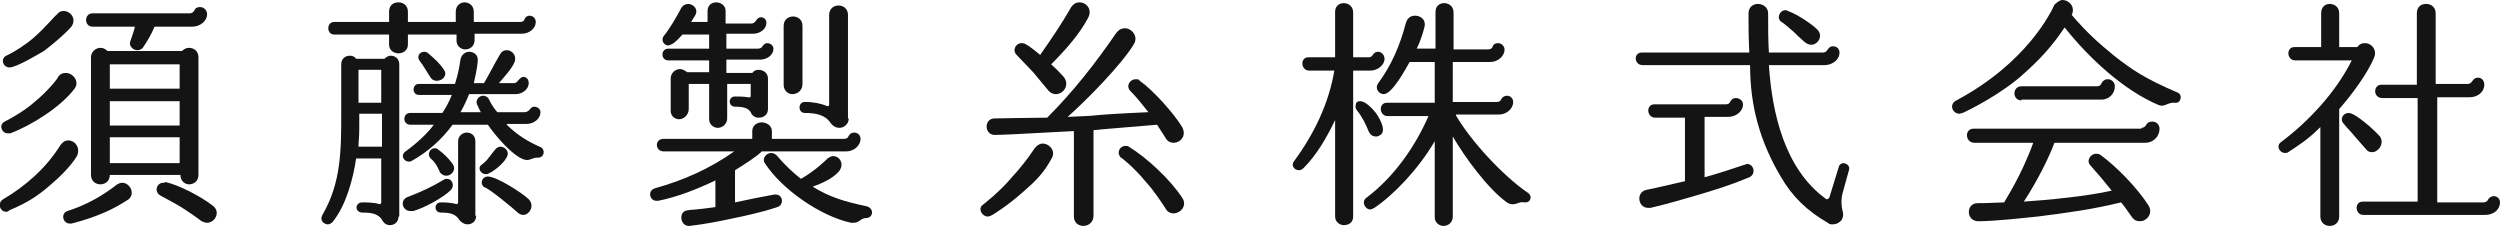
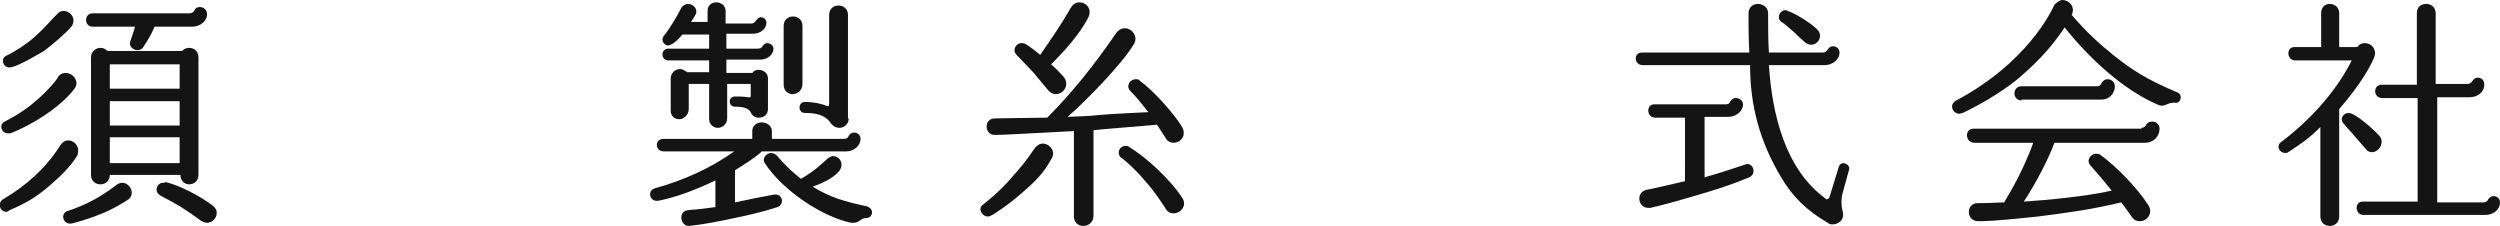
<svg xmlns="http://www.w3.org/2000/svg" version="1.1" id="レイヤー_1" x="0px" y="0px" viewBox="0 0 318.7 28.8" style="enable-background:new 0 0 318.7 28.8;" xml:space="preserve">
  <style type="text/css">
	.st0{fill:#141414;}
</style>
  <g>
    <path class="st0" d="M6.4,23.6c-1.5,1.3-2.8,2.2-5.2,3.2C1.1,26.9,1,27,0.8,27c-0.8,0-1.2-1.1-0.4-1.6c2.9-1.7,5.5-4,7.3-6.9   c0.3-0.4,0.6-0.6,1-0.6c0.9,0,1.6,1,1.1,2C9.1,21.1,7.6,22.6,6.4,23.6z M1.3,17C1.2,17,1.1,17,1,17c-0.8,0-1.2-1.1-0.4-1.5   c1.2-0.6,2.8-1.6,3.8-2.5c1.6-1.3,3-3,3-3.2c0.3-0.4,0.6-0.5,1-0.5c0.9,0,1.8,1.1,1.1,2C7.8,13.6,4,16,1.3,17z M5.6,6.5   C4.9,6.9,2.1,8.6,1.2,8.6C0.4,8.6,0,7.5,0.8,7.1c1.1-0.5,2.6-1.5,3.5-2.3C5.8,3.5,7,2,7.2,1.9c0.3-0.4,0.6-0.5,0.9-0.5   c0.9,0,1.7,1,1,2C8.2,4.4,6.8,5.6,5.6,6.5z M12.8,27.3c-1.7,0.7-3.3,1.1-3.7,1.2c-0.1,0-0.1,0-0.2,0c-0.9,0-1.2-1.3-0.3-1.6   c1-0.3,2.4-0.9,3.3-1.4c1.5-0.8,2.8-1.8,2.9-1.9c0.3-0.2,0.5-0.3,0.8-0.3c0.9,0,1.7,1.3,0.8,2.1C16.1,25.6,14.6,26.6,12.8,27.3z    M24.2,1.7c0.3,0,0.5-0.2,0.6-0.4c0.1-0.3,0.4-0.4,0.7-0.4c0.5,0,0.9,0.4,0.9,0.9c0,0.9-0.9,1.6-1.9,1.6h-4.8   c-0.4,1-0.9,1.8-1.5,2.7c-0.2,0.2-0.4,0.3-0.7,0.3c-0.5,0-1.1-0.5-0.9-1.1c0.1-0.3,0.6-1.7,0.6-1.9h-5.4c-1.1,0-1.1-1.7,0-1.7H24.2   z M25.3,22.3c0,0.8-0.6,1.2-1.2,1.2c-0.5,0-1.1-0.4-1.1-1.2H14c0,0.8-0.6,1.2-1.2,1.2c-0.6,0-1.2-0.4-1.2-1.2v-15   c0-0.7,0.6-1.2,1.2-1.2c0.3,0,0.6,0.1,0.9,0.4h9.5c0.3-0.3,0.6-0.4,0.9-0.4c0.6,0,1.2,0.4,1.2,1.2V22.3z M14,8.2v3.1h8.9V8.2H14z    M14,12.9V16h8.9v-3.1H14z M14,17.5v3.3h8.9v-3.3H14z M21,23.2c1.7,0.3,4.7,1.9,6.1,3c1.1,0.8,0.3,2.2-0.7,2.2   c-0.2,0-0.5-0.1-0.7-0.2c-0.3-0.2-0.6-0.5-2.6-1.8c-0.3-0.2-1.4-0.8-2.7-1.5c-0.8-0.5-0.4-1.6,0.4-1.6H21z" />
-     <path class="st0" d="M50.8,27.6c0,0.7-0.5,1.1-1.1,1.1c-0.4,0-0.7-0.2-0.9-0.5c-0.5-1-1.5-1.1-2.6-1.1c-1,0-1-1.3,0-1.3   c0.4,0,1.4,0,2.1,0.2c0.2,0.1,0.3-0.1,0.3-0.2v-5.6h-3.2c-0.4,2.7-1.3,6-3,8.1c-0.2,0.2-0.4,0.3-0.6,0.3c-0.5,0-1.1-0.5-0.7-1.2   c2.4-4.1,2.4-8.3,2.4-13V8.2c0-0.7,0.5-1.1,1.1-1.1c0.3,0,0.6,0.1,0.8,0.4H49c0.2-0.2,0.5-0.4,0.8-0.4c0.6,0,1.1,0.4,1.1,1.1V27.6z    M60.5,2.8h5.8c0.3,0,0.5-0.1,0.6-0.4c0.1-0.3,0.4-0.4,0.6-0.4c0.4,0,0.8,0.3,0.8,0.8c0,0.8-0.8,1.5-1.8,1.5h-6v0.8   c0,0.8-0.6,1.2-1.2,1.2c-0.5,0-1.1-0.4-1.1-1.1V4.4H52v1.3c0,0.7-0.6,1.1-1.2,1.1c-0.6,0-1.2-0.4-1.2-1.1V4.4h-7c-1,0-1-1.6,0-1.6   h7V1.5c0-0.8,0.5-1.2,1.2-1.2c0.6,0,1.2,0.4,1.2,1.2v1.3h6.1V1.5c0-0.8,0.6-1.2,1.1-1.2c0.6,0,1.2,0.4,1.2,1.2V2.8z M48.7,18.7   v-4.2h-2.9c0,0.6,0,1.2,0,1.9c0,1.1-0.1,1.7-0.1,2.3H48.7z M45.7,8.9v4.2h2.9V8.9H45.7z M64.6,15.9c1.3,1.3,2.8,2.2,4.2,2.8   c0.8,0.3,0.6,1.4-0.2,1.4h-0.2c-0.4,0-0.8,0.3-1.2,0.3c-1.5,0-4.3-3.4-5-4.5h-4.5c-1.4,1.9-3.2,3.5-5.2,4.6   c-0.1,0.1-0.3,0.1-0.4,0.1c-0.6,0-1.1-0.8-0.4-1.3c1.4-1,2.8-2.3,3.6-3.4h-3c-1,0-1-1.5,0-1.5h4.1c0.4-0.6,0.9-1.5,1.2-2.3h-4.2   c-0.9,0-0.9-1.4,0-1.4H58c0.4-1.3,0.5-1.8,0.7-3.1c0.1-0.6,0.6-1,1.1-1c0.6,0,1.2,0.4,1.1,1.2c0,0.2-0.1,1.1-0.5,2.8h1.3   c0.7-1.2,1.3-2.4,2-3.6c0.2-0.4,0.5-0.6,0.9-0.6c0.7,0,1.3,0.7,1,1.5c-0.3,0.8-1.4,2-2,2.7h1.9c0.2,0,0.4-0.1,0.6-0.4   c0.2-0.2,0.4-0.4,0.6-0.4c0.4,0,0.7,0.3,0.7,0.8c0,0.7-0.7,1.4-1.7,1.4h-5.9c-0.4,1-0.8,1.8-1.1,2.3h2.6c-0.3-0.5-0.4-0.9-0.5-1   c-0.2-0.6,0.3-1.1,0.8-1.1c0.3,0,0.6,0.2,0.7,0.4c0.1,0.2,0.4,0.9,1.1,1.7h3.5c0.2,0,0.4-0.1,0.6-0.3c0.2-0.3,0.4-0.4,0.6-0.4   c0.4,0,0.8,0.3,0.8,0.7c0,0.8-0.8,1.5-1.8,1.5H64.6z M52.7,26.9c-0.1,0-0.3,0-0.4,0c-1,0-1.4-1.4-0.3-1.8c1.6-0.6,3.1-1.3,4.6-2.2   c0.1-0.1,0.3-0.1,0.4-0.1c0.6,0,1,0.8,0.5,1.4C56.5,25.2,54.1,26.5,52.7,26.9z M55.7,10.3c-0.3,0-0.6-0.1-0.8-0.4   c-0.4-0.6-1.1-1.8-1.3-2c-0.6-0.7-0.1-1.3,0.5-1.3c0.2,0,0.4,0.1,0.5,0.2c0.8,0.7,1.4,1.2,2,2.1C57.1,9.6,56.4,10.3,55.7,10.3z    M56.9,22.4c-0.3,0-0.5-0.1-0.8-0.4C56,21.8,56,21.7,55.6,21c-0.4-0.6-0.7-0.8-0.7-0.8c-0.5-0.5-0.1-1.3,0.5-1.3   c0.2,0,0.3,0,0.5,0.2c0.7,0.5,1.3,1.1,1.8,1.8C58.2,21.6,57.6,22.4,56.9,22.4z M60.7,27.5c0,0.7-0.5,1.1-1.1,1.1   c-0.4,0-0.7-0.2-1-0.5c-0.5-0.9-1.4-1-2.4-1c-0.9,0-0.9-1.3,0-1.3c0.3,0,1.2,0,1.9,0.2c0.2,0.1,0.3-0.1,0.3-0.2V18   c0-0.7,0.6-1.1,1.1-1.1c0.6,0,1.1,0.4,1.1,1.1V27.5z M62.3,22.1c-0.1,0.1-0.2,0.1-0.4,0.1c-0.6,0-1.1-0.8-0.5-1.2   c0.4-0.3,0.8-0.7,0.9-0.9c0.2-0.2,0.6-0.8,0.8-1c0.2-0.3,0.5-0.4,0.7-0.4c0.6,0,1.3,0.7,0.7,1.5C64.2,20.8,62.9,21.9,62.3,22.1z    M66.7,27.4c-0.2,0-0.5-0.1-0.7-0.3c-0.4-0.4-3.8-3.2-4.2-3.2c-0.7-0.4-0.4-1.4,0.4-1.4c1.1,0,4.4,2.1,5.2,2.9   C68.2,26.2,67.5,27.4,66.7,27.4z" />
    <path class="st0" d="M98.4,17.7h9.2c0.3,0,0.5-0.1,0.6-0.4c0.2-0.3,0.4-0.4,0.7-0.4c0.4,0,0.8,0.3,0.8,0.8c0,0.9-0.9,1.6-1.8,1.6   H97.1c-0.5,0.6-2.6,1.9-3.4,2.4v4.1c1.9-0.4,3.3-0.7,5-1c0.1,0,0.1,0,0.2,0c0.9,0,1.1,1.3,0.2,1.6c-2.1,0.7-4.5,1.2-5.5,1.4   c-1.8,0.4-3.9,0.8-5.7,1c-1.2,0.1-1.5-1.9-0.2-2c0.5-0.1,0.7,0,3.5-0.4V23c-2.3,1.1-4.8,2.1-7.3,2.6c-0.1,0-0.1,0-0.2,0   c-0.9,0-1.2-1.3-0.2-1.6c3.6-1,7-2.5,10.1-4.7h-9c-1.1,0-1.2-1.6,0-1.6h11.3v-1c0-0.7,0.6-1.1,1.2-1.1s1.3,0.4,1.3,1.1V17.7z    M92.6,4.4v1.8h4c0.3,0,0.5-0.1,0.6-0.3c0.2-0.3,0.4-0.4,0.6-0.4c0.4,0,0.8,0.3,0.8,0.7c0,0.8-0.8,1.4-1.7,1.4h-4.3v1.7h3.3   c0.2-0.3,0.5-0.4,0.8-0.4c0.6,0,1.2,0.4,1.2,1.1v3.9c0,0.7-0.5,1.1-1.2,1.1c-0.4,0-0.8-0.2-1-0.7c-0.3-0.5-0.9-0.7-2-0.7   c-0.9,0-0.9-1.3,0-1.3c0.4,0,1.1,0,1.7,0.1c0.1,0,0.3,0.1,0.3-0.2v-1.5h-3v4.4c0,0.7-0.6,1.2-1.2,1.2c-0.5,0-1.1-0.4-1.1-1.1v-4.5   h-2.6v3.2c0,0.8-0.7,1.3-1.2,1.3c-0.6,0-1.1-0.4-1.1-1.1v-4.1c0-0.7,0.6-1.2,1.2-1.2c0.3,0,0.6,0.2,0.9,0.4h2.8V7.7h-5.2   c-1,0-1-1.5,0-1.5h5.2V4.4h-3.4c-0.6,0.7-1.2,1.2-1.3,1.2c-0.2,0.1-0.4,0.2-0.5,0.2c-0.5,0-1-0.6-0.6-1.2c0.7-0.8,1.8-2.7,2.2-3.5   c0.2-0.4,0.6-0.6,0.9-0.6c0.7,0,1.4,0.7,0.9,1.5v0c-0.1,0.2-0.4,0.6-0.5,0.8h2.1V1.4c0-0.7,0.5-1.1,1.1-1.1c0.6,0,1.2,0.4,1.2,1.1   V3h3.3c0.2,0,0.4-0.1,0.6-0.4c0.2-0.3,0.4-0.4,0.6-0.4c0.4,0,0.7,0.3,0.7,0.7c0,0.8-0.8,1.4-1.7,1.4H92.6z M110.4,27.8   c-0.7,0-0.8,0.6-1.6,0.6c-0.1,0-0.2,0-0.3,0c-3.8-0.8-8.8-4.2-11-7.6c-0.4-0.6,0.2-1.3,0.8-1.3c0.2,0,0.5,0.1,0.7,0.3   c1.1,1.3,2.1,2.2,3.1,3c1.8-1,3.2-2.4,3.4-2.6c0.3-0.2,0.5-0.3,0.7-0.3c0.9,0,1.5,1.1,0.7,2c-0.8,0.9-2.2,1.5-3.3,1.9   c2.3,1.4,4.1,1.9,6.9,2.5C111.5,26.6,111.3,27.8,110.4,27.8z M102.3,10.7c0,0.8-0.6,1.3-1.3,1.3c-0.5,0-1.1-0.4-1.1-1.2V3.3   c0-0.8,0.6-1.2,1.2-1.2c0.6,0,1.2,0.4,1.2,1.2V10.7z M108.2,15.1c0,0.7-0.6,1.2-1.2,1.2c-0.4,0-0.8-0.2-1.1-0.6   c-0.7-1.1-2-1.3-3.3-1.3c-0.9,0-0.9-1.4,0-1.4c1.2,0,2,0.2,2.8,0.5c0.2,0.1,0.3,0,0.3-0.2V1.9c0-0.8,0.6-1.2,1.2-1.2   c0.6,0,1.2,0.4,1.2,1.2V15.1z" />
    <path class="st0" d="M130.5,24.4c-1.9,1.7-3.9,3-4.2,3.1c-0.2,0.1-0.3,0.1-0.4,0.1c-0.7,0-1.3-1-0.6-1.5c0,0,2.2-1.7,3.6-3.4   c1.1-1.2,2-2.3,3-3.8c0.3-0.4,0.7-0.6,1-0.6c0.9,0,1.8,1,1.1,2C133.1,22,132,23.1,130.5,24.4z M137.1,16.7   c-7.5,0.4-9.3,0.5-10.3,0.5c-1.3,0-1.4-2-0.1-2.1c0,0,5.2-0.1,6.8-0.1c3.3-3.3,6.2-7,8.8-10.8c0.3-0.4,0.7-0.6,1.1-0.6   c0.9,0,1.8,1.1,1.1,2.1c-1.5,2.5-6,7.1-8.4,9.2c2-0.1,2.8-0.1,3.6-0.2c1.1-0.1,2.3-0.2,6.7-0.4c-0.9-1.1-1.4-1.8-2.3-2.7   c-0.6-0.6-0.1-1.5,0.7-1.5c0.2,0,0.4,0,0.5,0.2c1.6,1.1,4.4,4.2,5.4,5.9c0.6,1.1-0.2,2-1.1,2c-0.4,0-0.8-0.2-1-0.6   c-0.2-0.3-0.9-1.4-1.1-1.7c-8.4,0.7-7.2,0.6-8.1,0.7v10.9c0,0.8-0.6,1.3-1.3,1.3c-0.6,0-1.2-0.4-1.2-1.2V16.7z M131.7,9.2   c-0.6-0.6-1.5-1.6-2.1-2.2c-0.6-0.6-0.1-1.5,0.6-1.5c0.2,0,0.3,0,0.5,0.1c0.4,0.2,1.2,0.8,1.9,1.4c1.4-2,2.7-3.9,3.9-6   c0.3-0.5,0.7-0.7,1.1-0.7c0.9,0,1.7,0.9,1.1,2c-1.1,2.1-3,4.2-4.7,5.9c0.9,0.8,1.5,1.5,1.6,1.6c0.8,1,0,2.2-1,2.2   c-0.3,0-0.6-0.1-0.9-0.4L131.7,9.2z M149.6,27.2c-0.4,0-0.8-0.2-1-0.6c-0.4-0.6-1.4-2.2-2.6-3.5c-1.4-1.7-3-3-3.1-3   c-0.6-0.6-0.2-1.5,0.6-1.5c0.1,0,0.3,0,0.4,0.1c2.3,1.4,5.3,4.2,6.8,6.5C151.4,26.2,150.5,27.2,149.6,27.2z" />
-     <path class="st0" d="M172.6,7.3h1.9c0.2,0,0.4-0.1,0.5-0.3c0.2-0.3,0.4-0.4,0.7-0.4c0.4,0,0.8,0.4,0.8,0.9c0,0.8-0.9,1.5-1.8,1.5   h-2.2v18.6c0,0.8-0.6,1.1-1.2,1.1c-0.5,0-1.1-0.4-1.1-1.1V15.3c-1,2.1-2.3,4.4-4,6.1c-0.2,0.2-0.4,0.3-0.6,0.3   c-0.6,0-1.1-0.6-0.6-1.2c2.5-3.4,4.4-7.3,5.1-11.5h-3.2c-1.1,0-1.2-1.7-0.1-1.7h3.4V1.5c0-0.7,0.5-1.1,1.1-1.1   c0.6,0,1.2,0.4,1.2,1.2V7.3z M175.4,17.4c-0.4,0-0.7-0.2-0.9-0.6c-0.4-1-0.9-2-1.5-2.7c-0.3-0.4-0.2-0.7-0.1-1   c0.2-0.2,0.3-0.2,0.5-0.2c0.7,0,1.6,1,2,1.5c0.7,1,1.4,2.5,0.4,2.9C175.7,17.4,175.5,17.4,175.4,17.4z M185.6,14.7   c1.9,3.3,6.1,7.8,9.2,9.9c0.6,0.4,0.3,1.2-0.3,1.2c-0.5,0-0.5-0.1-1,0.1c-0.5,0.2-1,0.2-1.4-0.1c-2.4-1.7-5.4-5.8-6.9-8.4v10.2   c0,0.8-0.6,1.2-1.2,1.2c-0.5,0-1.1-0.4-1.1-1.1v-9.7c-2.1,3.6-5.3,6.9-7.7,8.5c-0.2,0.1-0.4,0.2-0.5,0.2c-0.7,0-1.2-1-0.5-1.5   c3.6-2.7,6.3-6.7,7.9-10.4h-5.2c-1.1,0-1.2-1.7-0.1-1.7h6.1V7.9h-3.2c-0.4,0.7-2.2,4.1-3.3,4.1c-0.6,0-1.2-0.7-0.7-1.4   c1.7-2.3,2.8-4.9,3.5-7.6c0.2-0.7,0.6-1,1.2-1c0.7,0,1.4,0.5,1.2,1.4c-0.1,0.4-0.4,1.6-1,2.8h2.4V1.5c0-0.8,0.6-1.1,1.1-1.1   c0.6,0,1.2,0.4,1.2,1.2v4.7h4.4c0.3,0,0.5-0.1,0.6-0.4c0.1-0.3,0.4-0.4,0.7-0.4c0.4,0,0.8,0.4,0.8,0.8c0,0.9-0.9,1.6-1.8,1.6h-4.8   V13h5.6c0.3,0,0.5-0.1,0.6-0.4c0.1-0.2,0.4-0.4,0.7-0.4c0.5,0,0.8,0.4,0.8,0.8c0,0.9-0.9,1.6-1.8,1.6H185.6z" />
    <path class="st0" d="M234.9,24.6c-0.2,0.7-0.2,1.6,0,2.3c0.1,0.4,0.1,0.7-0.1,1.1c-0.3,0.4-0.7,0.6-1.2,0.6c-0.2,0-0.4,0-0.6-0.2   c-2.6-1.5-4.5-3.3-6-5.9c-2.6-4.4-3.9-8.9-3.9-14.2V8.3h-13.7c-1.1,0-1.2-1.6-0.1-1.6H223c-0.1-2-0.1-3.4-0.1-5   c0-0.8,0.6-1.2,1.2-1.2c0.6,0,1.3,0.4,1.3,1.2c0,2,0,3.4,0.1,5h6.9c0.3,0,0.5-0.2,0.6-0.4c0.2-0.3,0.4-0.4,0.7-0.4   c0.4,0,0.8,0.3,0.8,0.8c0,0.9-0.9,1.6-1.9,1.6h-7.1c0.4,6.1,2,13.2,7.2,17c0.1,0.1,0.1,0.1,0.2,0.1c0.1,0,0.2-0.1,0.3-0.2l1.2-3.9   c0.1-0.4,0.4-0.5,0.6-0.5c0.4,0,0.9,0.4,0.7,0.9L234.9,24.6z M217.3,15v7.6c1.8-0.5,3.3-1,5.1-1.6c0.1,0,0.2-0.1,0.3-0.1   c0.9,0,1.2,1.3,0.3,1.7c-2.4,1-4.3,1.6-7.4,2.5c-3.4,1-4.8,1.3-5.2,1.4c-0.1,0-0.2,0-0.3,0c-1.3,0-1.6-2-0.2-2.3   c0.1,0,1.9-0.4,4.9-1.1V15h-3.8c-1.1,0-1.2-1.7-0.1-1.7h9.1c0.3,0,0.5-0.1,0.6-0.4c0.2-0.3,0.4-0.4,0.7-0.4c0.4,0,0.9,0.3,0.9,0.8   c0,0.9-0.9,1.6-1.9,1.6H217.3z M230.9,5.7c-0.3,0-0.5-0.1-0.8-0.3c-0.7-0.6-1.3-1.2-1.5-1.4c-0.4-0.3-1.1-1-1.5-1.2   c-0.7-0.5-0.2-1.5,0.5-1.5c0.1,0,0.2,0,0.3,0.1c1,0.3,3,1.6,3.7,2.3C232.5,4.5,231.8,5.7,230.9,5.7z" />
    <path class="st0" d="M261.9,0.6c0,0,0.6-0.6,1-0.6c0.9,0,1.7,0.9,1.2,1.9c1.8,2.1,3.3,3.5,5.4,5.2c2.3,1.8,3.9,2.9,8.1,4.7   c0.7,0.3,0.4,1.4-0.3,1.3c-1-0.1-1.3,0.6-2.1,0.3c-4.5-1.9-8.9-6-12-9.9c-1.6,2.4-3.2,4.1-5.1,5.8c-2.8,2.6-7,4.7-7.9,5.1   c-0.1,0-0.3,0.1-0.4,0.1c-0.9,0-1.4-1.2-0.4-1.7C258.4,8,261.5,1.5,261.9,0.6z M273,16.3c0.3,0,0.5-0.2,0.6-0.4   c0.2-0.3,0.4-0.4,0.8-0.4c0.5,0,0.9,0.4,0.9,0.9c0,1-0.8,1.8-1.8,1.8h-11.6c-0.7,1.9-2.2,4.9-3.9,7.5c3.1-0.2,8.2-0.7,11.2-1.4   c-0.8-1-1.8-2.2-2.7-3.2c-0.6-0.6,0-1.5,0.7-1.5c0.2,0,0.3,0,0.5,0.1c2.1,1.5,4.8,4.3,6.2,6.5c0.6,1-0.2,2-1.1,2   c-0.4,0-0.7-0.1-1-0.5c-1.3-1.8-0.9-1.3-1.4-1.9c-3.7,0.9-6.7,1.3-10.6,1.8c-5.5,0.6-7,0.6-7.6,0.6c-1.6,0-1.6-2.3-0.1-2.3   c0.3,0,1.4,0,3.4-0.1c0.1-0.3,2.1-3.2,3.7-7.6h-7.5c-1.2,0-1.3-1.8-0.1-1.8H273z M257.7,12.8c-1.2,0-1.2-1.8,0-1.8h9.6   c0.3,0,0.5-0.1,0.6-0.4c0.2-0.3,0.4-0.5,0.8-0.5c0.5,0,0.9,0.4,0.9,0.9c0,1-0.8,1.7-1.7,1.7H257.7z" />
    <path class="st0" d="M298.1,6h2.4c0.3-0.4,0.6-0.5,1-0.5c0.8,0,1.5,0.8,1.2,1.7c-0.8,2.1-3,5-4.5,6.7v13.7c0,0.8-0.6,1.2-1.2,1.2   c-0.6,0-1.2-0.4-1.2-1.2V16.2c-1.6,1.6-2.6,2.2-4.1,3.2c-0.1,0.1-0.3,0.1-0.4,0.1c-0.7,0-1.2-0.9-0.5-1.4c3.6-2.7,7-6.4,9-10.4   h-7.2c-1.1,0-1.2-1.7-0.1-1.7h3.4V1.7c0-0.8,0.5-1.2,1.1-1.2c0.6,0,1.2,0.4,1.2,1.2V6z M302.4,19.4c-0.3,0-0.6-0.1-0.8-0.4   c0,0-1.4-1.6-1.4-1.6c-0.3-0.4-1.1-1.2-1.4-1.6c-0.6-0.6-0.1-1.4,0.6-1.4c0.9,0,3.4,2.3,4,3C304,18.3,303.2,19.4,302.4,19.4z    M310.7,12.5v13.3h5.9c0.2,0,0.5-0.1,0.6-0.4c0.2-0.3,0.5-0.4,0.7-0.4c0.4,0,0.8,0.3,0.8,0.8c0,0.9-0.8,1.6-1.9,1.6h-15.5   c-1.1,0-1.2-1.7-0.1-1.7h7V12.5h-4.5c-1.2,0-1.2-1.7-0.1-1.7h4.5V1.7c0-0.8,0.5-1.2,1.2-1.2c0.6,0,1.2,0.4,1.2,1.2v9h4.1   c0.2,0,0.4-0.1,0.6-0.4c0.2-0.3,0.4-0.4,0.7-0.4c0.4,0,0.8,0.3,0.8,0.9c0,0.9-0.8,1.6-1.9,1.6H310.7z" />
  </g>
</svg>